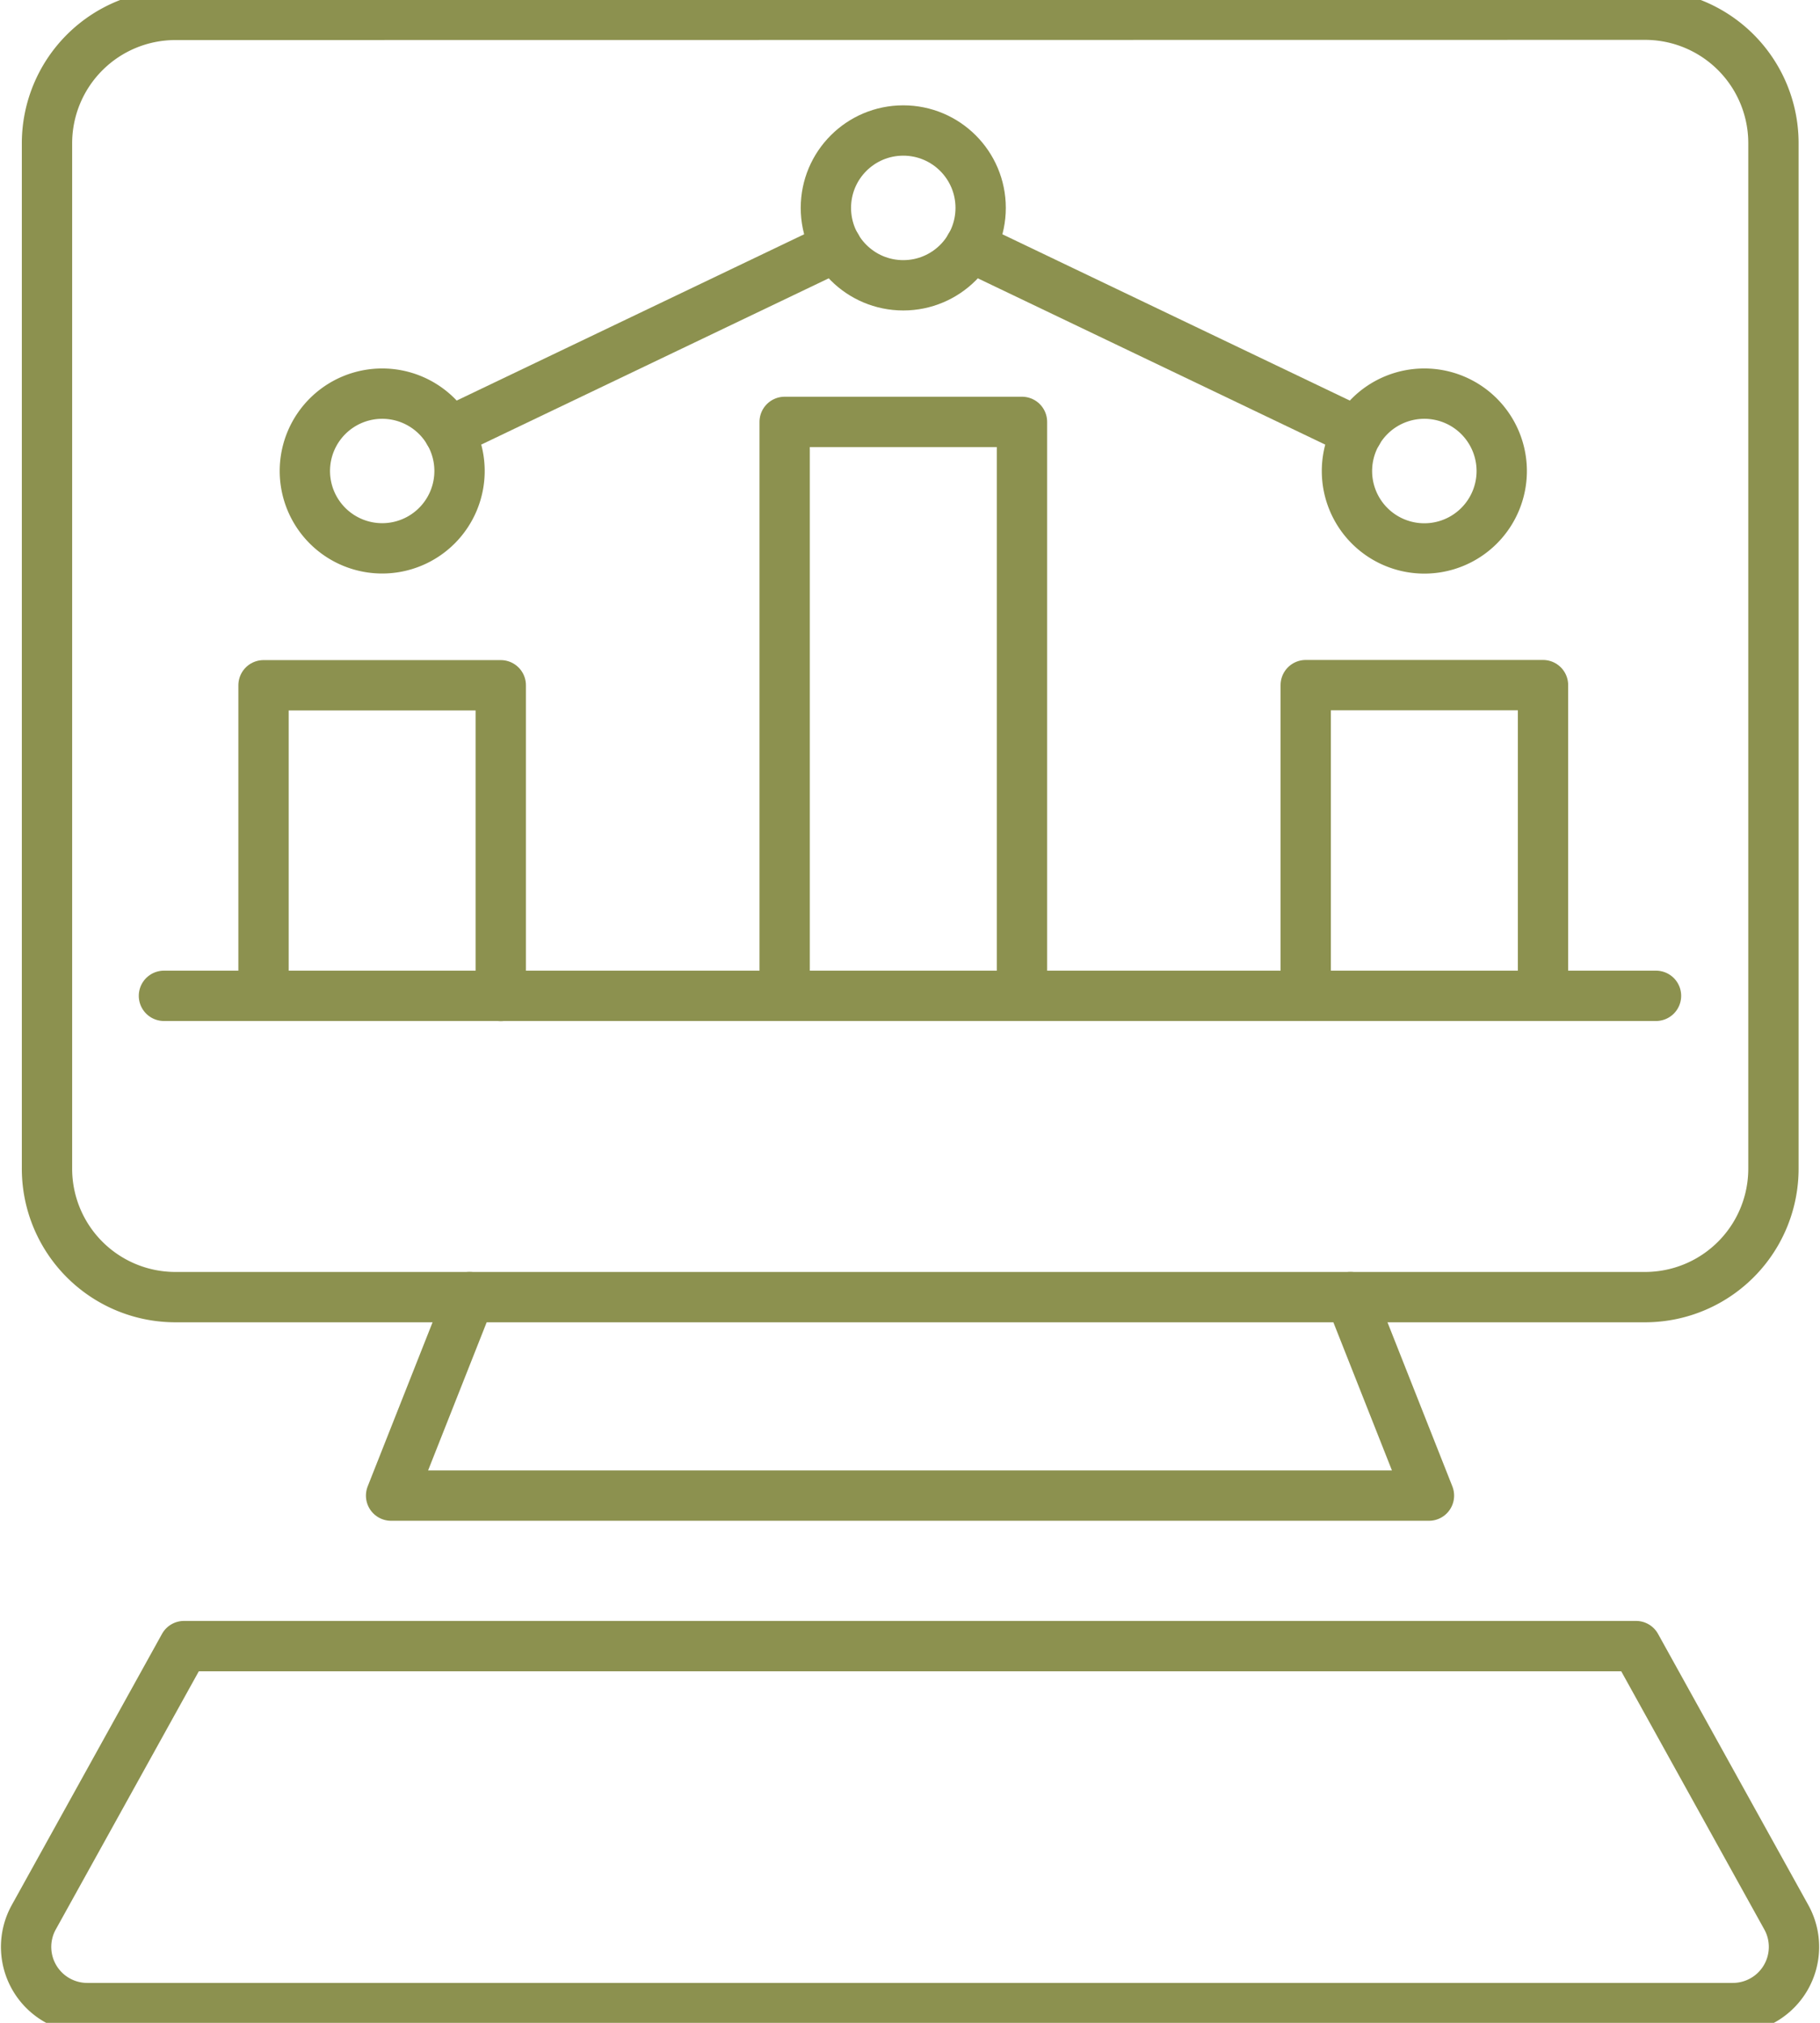
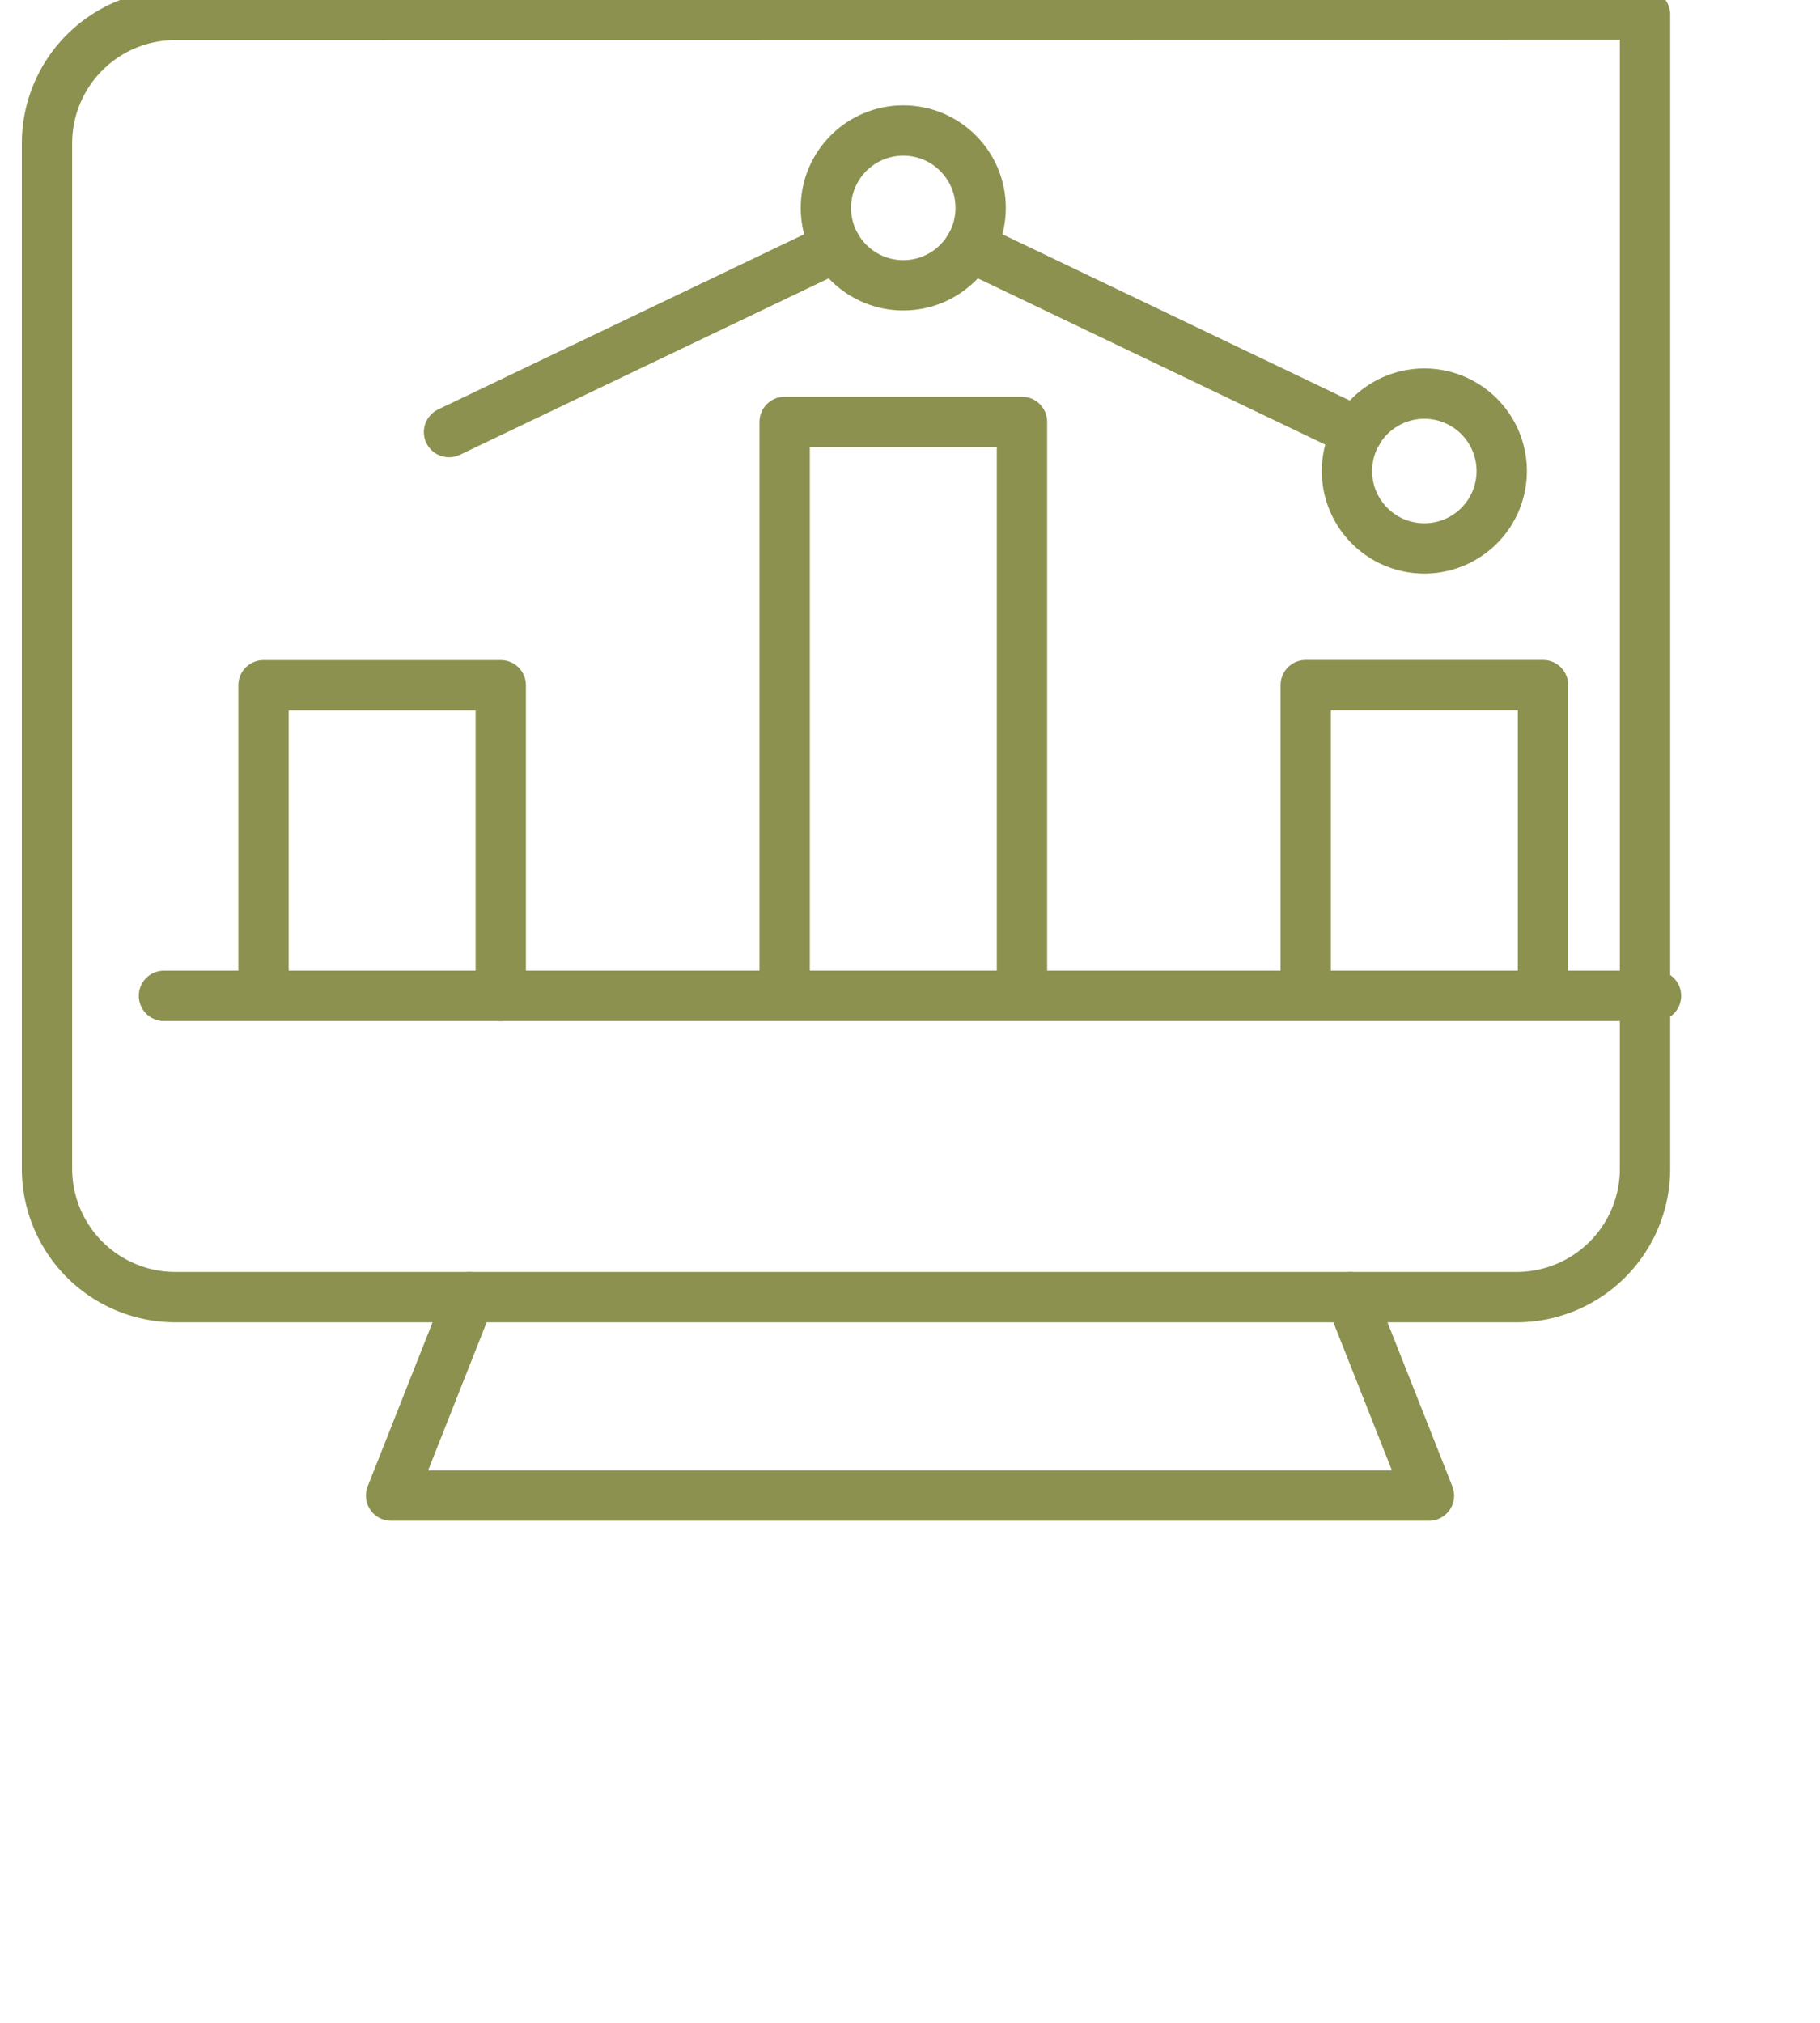
<svg xmlns="http://www.w3.org/2000/svg" preserveAspectRatio="xMidYMid slice" width="108px" height="120px" viewBox="0 0 38.267 42.959">
  <g id="Gruppe_5187" data-name="Gruppe 5187" transform="translate(-817.312 -635.23)">
    <g id="Gruppe_5183" data-name="Gruppe 5183">
-       <path id="Pfad_2996" data-name="Pfad 2996" d="M851.9,635.759a2.7,2.7,0,0,1,2.7,2.7V660.01a2.7,2.7,0,0,1-2.7,2.705H821a2.7,2.7,0,0,1-2.7-2.705V638.463a2.7,2.7,0,0,1,2.7-2.7Z" fill="none" stroke="#8c914f" stroke-linecap="round" stroke-linejoin="round" stroke-width="1.058" />
+       <path id="Pfad_2996" data-name="Pfad 2996" d="M851.9,635.759V660.01a2.7,2.7,0,0,1-2.7,2.705H821a2.7,2.7,0,0,1-2.7-2.705V638.463a2.7,2.7,0,0,1,2.7-2.7Z" fill="none" stroke="#8c914f" stroke-linecap="round" stroke-linejoin="round" stroke-width="1.058" />
      <path id="Pfad_2997" data-name="Pfad 2997" d="M827.185,662.715l-1.65,4.172h21.822l-1.65-4.172" fill="none" stroke="#8c914f" stroke-linecap="round" stroke-linejoin="round" stroke-width="1.058" />
-       <path id="Pfad_2998" data-name="Pfad 2998" d="M851.711,670.05l3.16,5.7a1.286,1.286,0,0,1-1.125,1.909h-34.6a1.286,1.286,0,0,1-1.124-1.909l3.159-5.7Z" fill="none" stroke="#8c914f" stroke-linecap="round" stroke-linejoin="round" stroke-width="1.058" />
    </g>
    <g id="Gruppe_5186" data-name="Gruppe 5186">
      <g id="Gruppe_5185" data-name="Gruppe 5185">
        <path id="Pfad_2999" data-name="Pfad 2999" d="M833.81,656.318v-12H838.8v12" fill="none" stroke="#8c914f" stroke-linecap="round" stroke-linejoin="round" stroke-width="1.058" />
        <g id="Gruppe_5184" data-name="Gruppe 5184">
          <path id="Pfad_3000" data-name="Pfad 3000" d="M822.853,656.254v-6.4h4.988v6.531" fill="none" stroke="#8c914f" stroke-linecap="round" stroke-linejoin="round" stroke-width="1.058" />
          <path id="Pfad_3001" data-name="Pfad 3001" d="M844.766,656.382v-6.531h4.989v6.4" fill="none" stroke="#8c914f" stroke-linecap="round" stroke-linejoin="round" stroke-width="1.058" />
        </g>
-         <path id="Pfad_3002" data-name="Pfad 3002" d="M826.974,645.35a1.626,1.626,0,1,1-1.626-1.626A1.626,1.626,0,0,1,826.974,645.35Z" fill="none" stroke="#8c914f" stroke-linecap="round" stroke-linejoin="round" stroke-width="1.058" />
        <path id="Pfad_3003" data-name="Pfad 3003" d="M848.887,645.35a1.627,1.627,0,1,1-1.627-1.626A1.627,1.627,0,0,1,848.887,645.35Z" fill="none" stroke="#8c914f" stroke-linecap="round" stroke-linejoin="round" stroke-width="1.058" />
        <circle id="Ellipse_232" data-name="Ellipse 232" cx="1.627" cy="1.627" r="1.627" transform="translate(834.677 638.193)" fill="none" stroke="#8c914f" stroke-linecap="round" stroke-linejoin="round" stroke-width="1.058" />
        <line id="Linie_701" data-name="Linie 701" x2="8.146" y2="3.898" transform="translate(837.709 640.636)" fill="none" stroke="#8c914f" stroke-linecap="round" stroke-linejoin="round" stroke-width="1.058" />
        <line id="Linie_702" data-name="Linie 702" y1="3.897" x2="8.146" transform="translate(826.753 640.636)" fill="none" stroke="#8c914f" stroke-linecap="round" stroke-linejoin="round" stroke-width="1.058" />
      </g>
      <line id="Linie_703" data-name="Linie 703" x2="31.372" transform="translate(820.759 656.382)" fill="none" stroke="#8c914f" stroke-linecap="round" stroke-linejoin="round" stroke-width="1.058" />
    </g>
  </g>
</svg>